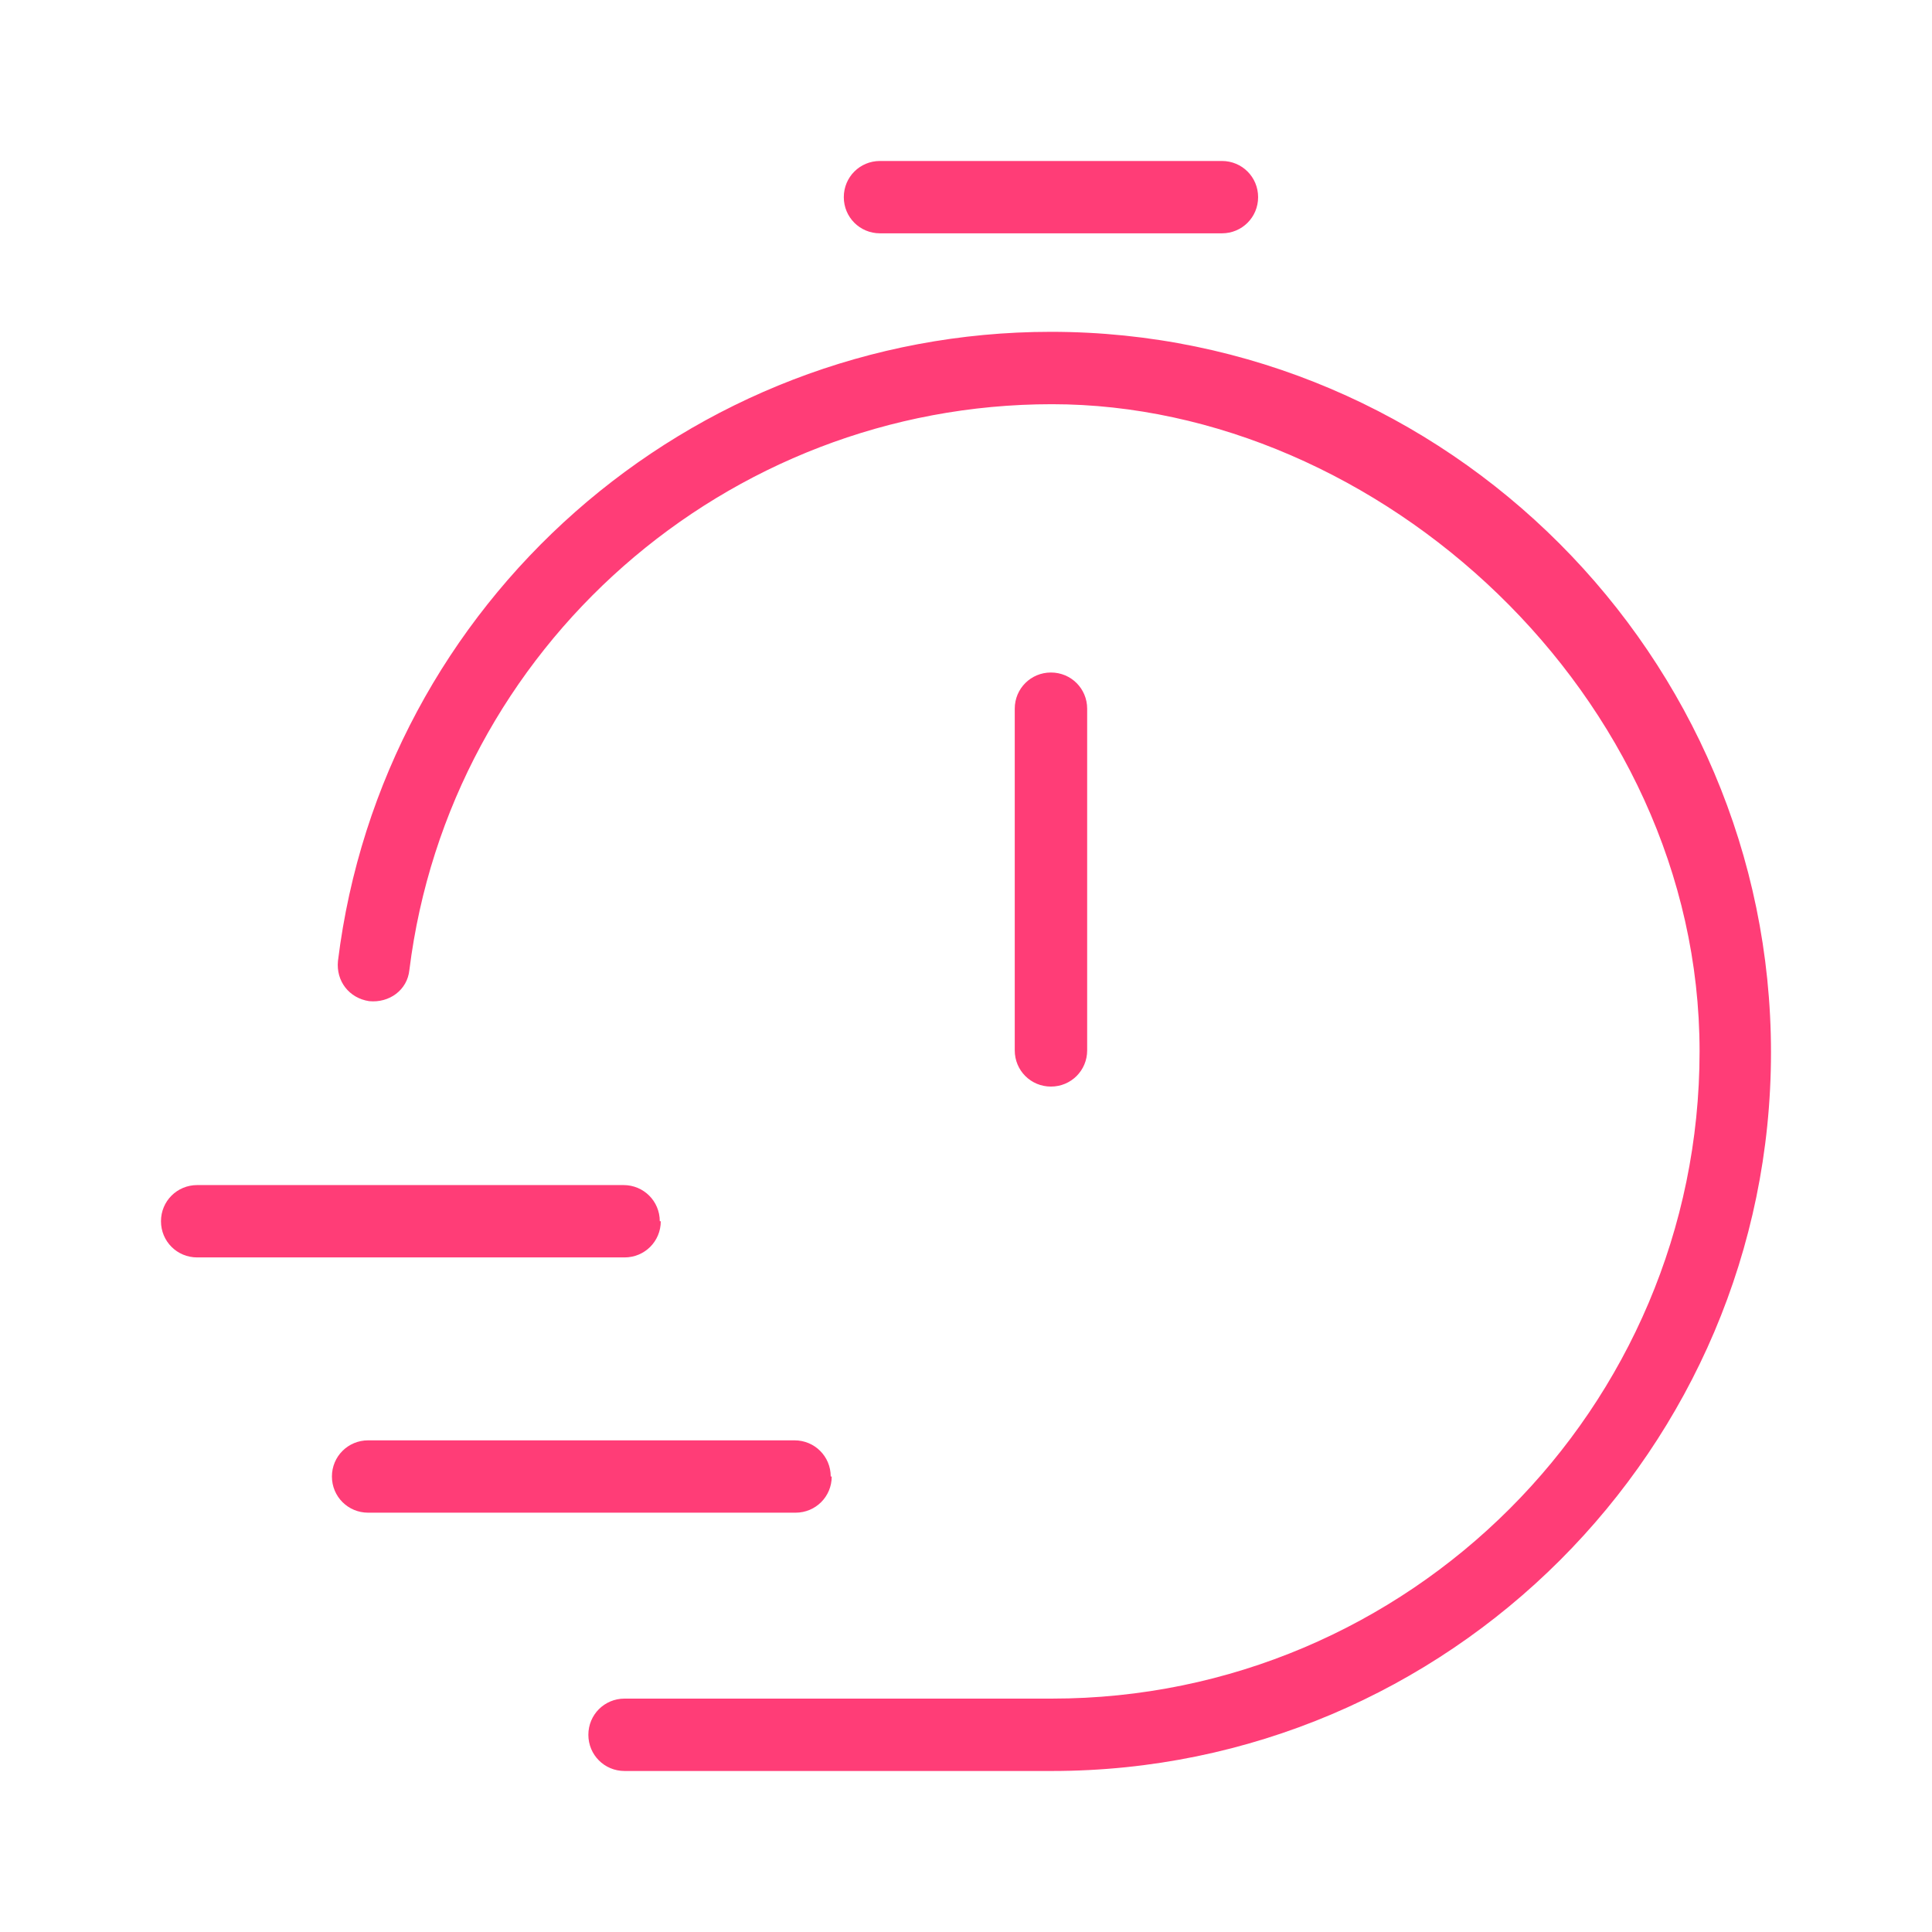
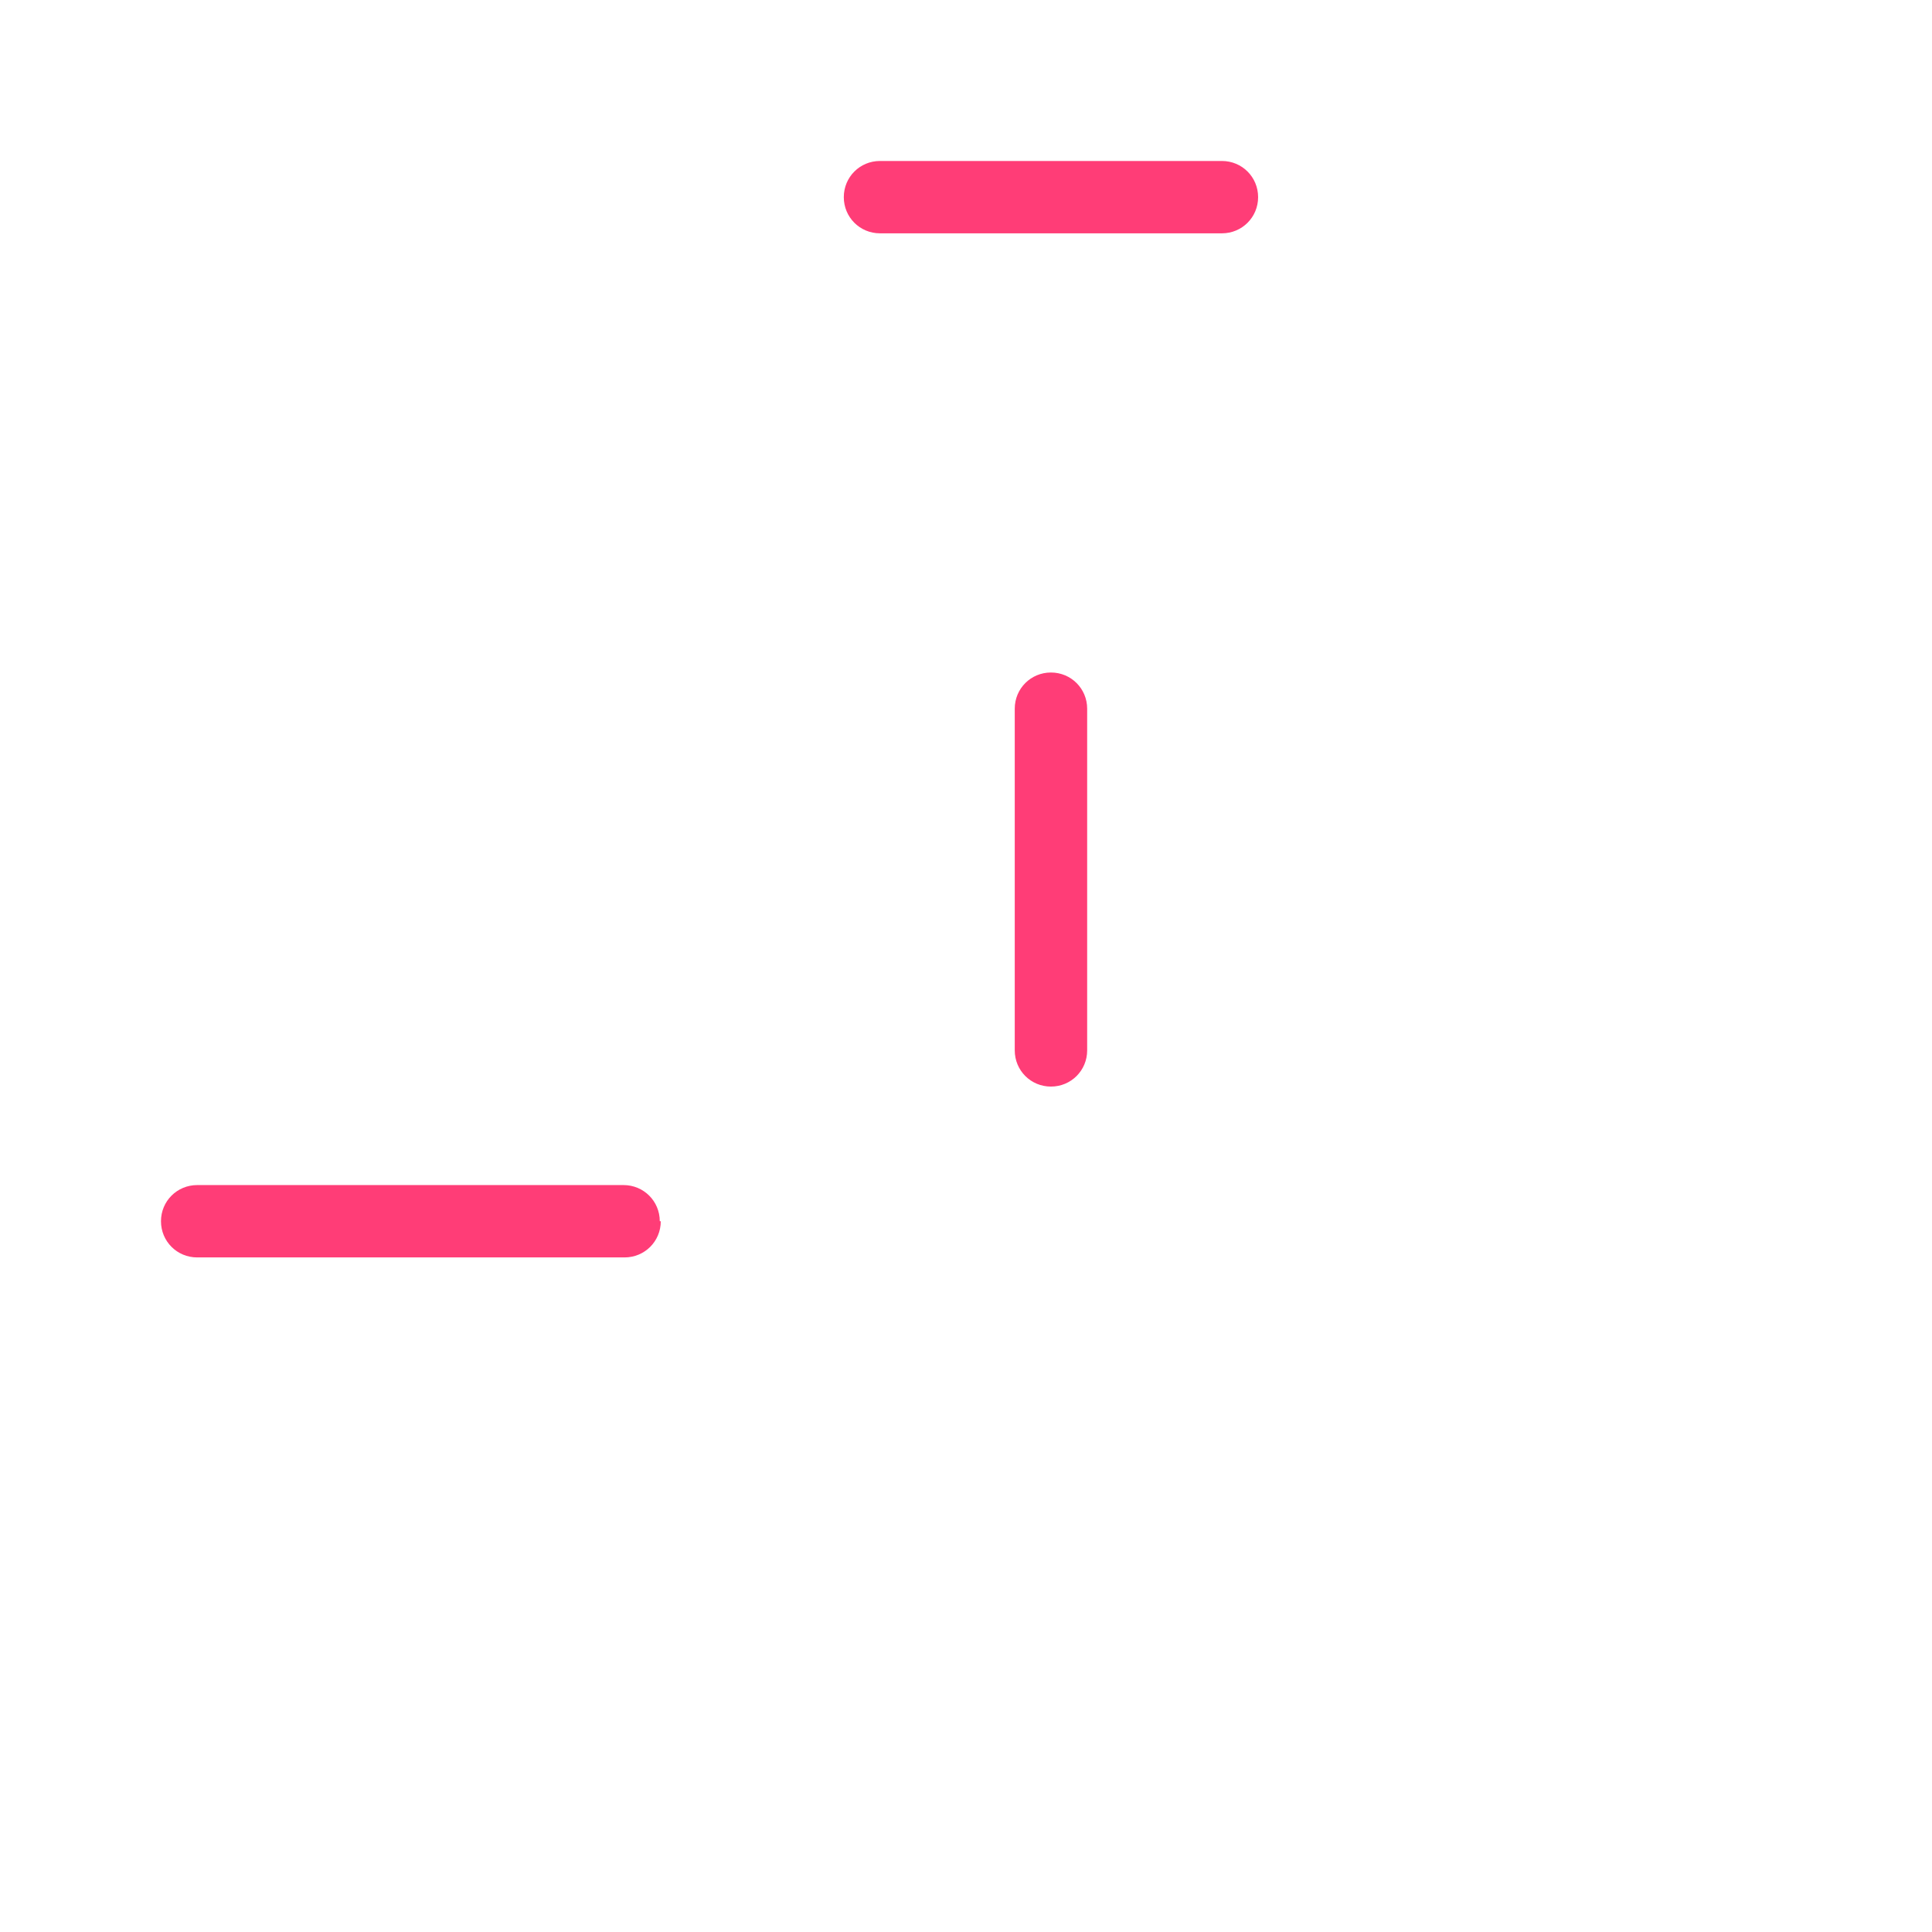
<svg xmlns="http://www.w3.org/2000/svg" width="56" height="56" viewBox="0 0 56 56" fill="none">
  <g id="exa_delivery">
    <g id="Vector">
      <path d="M19.124 35.398C19.124 34.816 18.657 34.35 18.074 34.35H5.715C5.132 34.35 4.666 34.816 4.666 35.398C4.666 35.981 5.132 36.447 5.715 36.447H18.103C18.686 36.447 19.153 35.981 19.153 35.398" fill="#FF3D77" />
      <path d="M25.507 6.763H35.418C36.001 6.763 36.467 6.297 36.467 5.715C36.467 5.132 36.001 4.666 35.418 4.666H25.507C24.924 4.666 24.458 5.132 24.458 5.715C24.458 6.297 24.924 6.763 25.507 6.763Z" fill="#FF3D77" />
      <path d="M31.512 30.446V20.542C31.512 19.959 31.045 19.493 30.462 19.493C29.879 19.493 29.413 19.959 29.413 20.542V30.446C29.413 31.029 29.879 31.495 30.462 31.495C31.045 31.495 31.512 31.029 31.512 30.446Z" fill="#FF3D77" />
-       <path d="M24.079 42.797C24.079 42.215 23.613 41.749 23.029 41.749H10.671C10.088 41.749 9.621 42.215 9.621 42.797C9.621 43.38 10.088 43.846 10.671 43.846H23.059C23.642 43.846 24.108 43.38 24.108 42.797" fill="#FF3D77" />
-       <path d="M30.462 9.618C19.969 9.618 11.079 17.454 9.796 27.854C9.738 28.436 10.117 28.931 10.7 29.019C11.283 29.077 11.807 28.698 11.866 28.116C13.032 18.765 21.047 11.716 30.491 11.716C39.936 11.716 49.263 20.134 49.263 30.475C49.263 40.817 40.839 49.235 30.491 49.235H18.103C17.52 49.235 17.054 49.701 17.054 50.284C17.054 50.867 17.52 51.333 18.103 51.333H30.491C41.976 51.333 51.333 41.982 51.333 30.505C51.333 19.027 41.947 9.618 30.462 9.618Z" fill="#FF3D77" />
    </g>
  </g>
</svg>